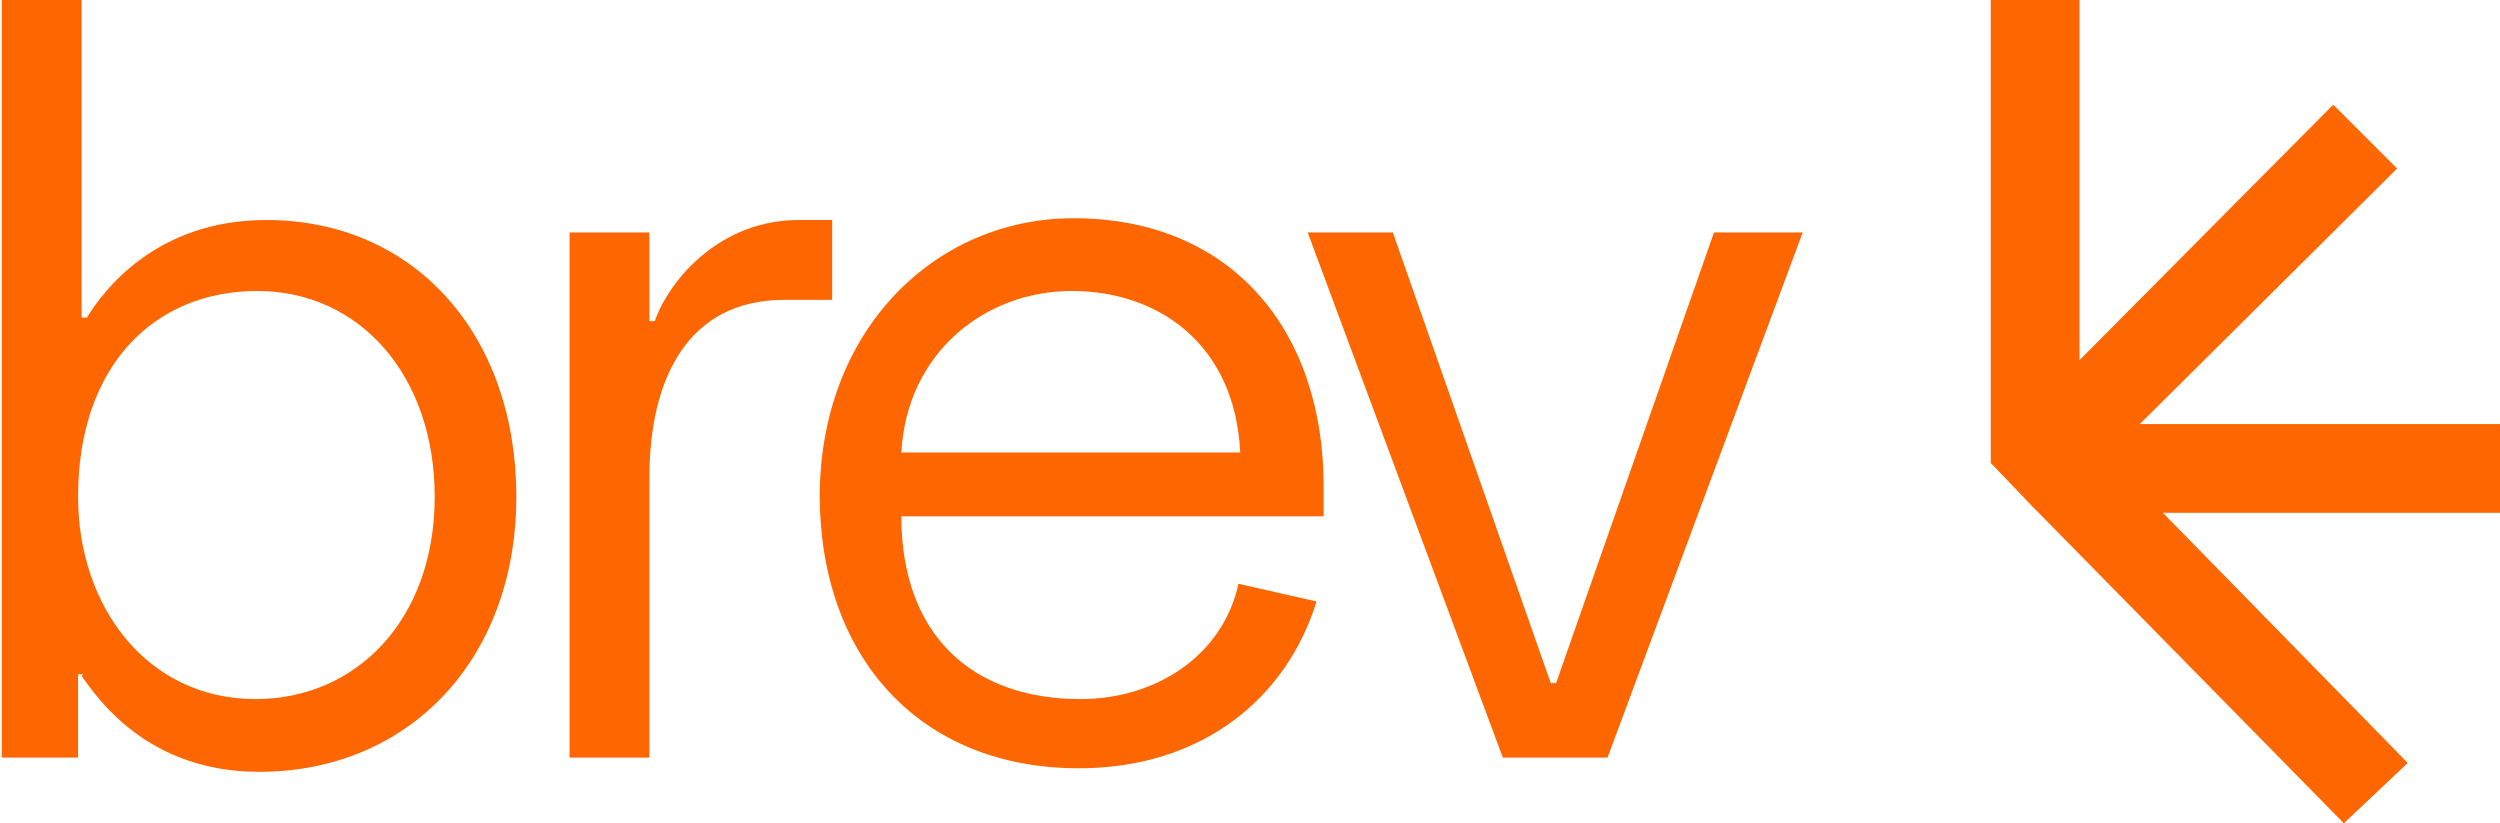
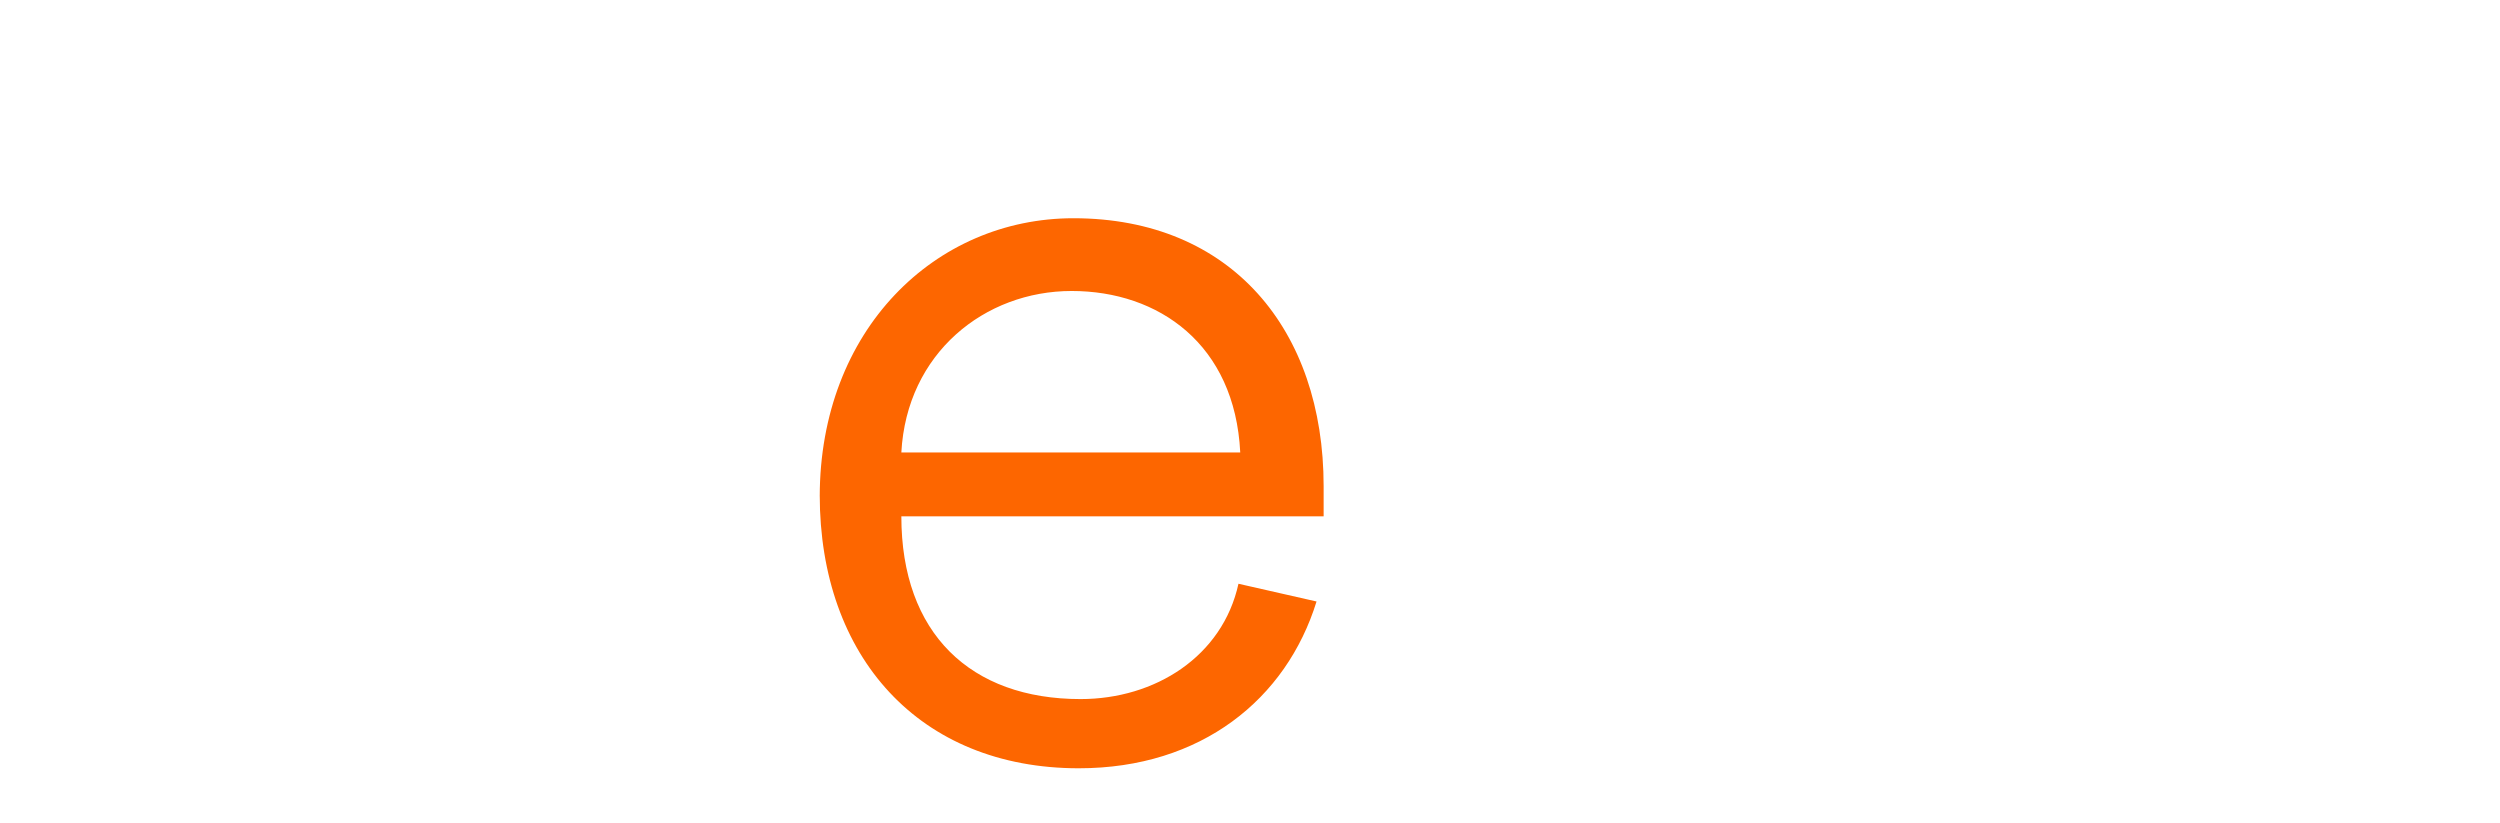
<svg xmlns="http://www.w3.org/2000/svg" id="Camada_2" data-name="Camada 2" viewBox="0 0 14.09 4.64">
  <defs>
    <style>
      .cls-1 {
        fill: #fd6600;
        stroke-width: 0px;
      }
    </style>
  </defs>
  <g id="Camada_1-2" data-name="Camada 1">
-     <polygon class="cls-1" points="14.09 2.89 12.19 2.89 13.57 4.3 13.21 4.64 11.49 2.89 11.46 2.86 11.24 2.63 11.22 2.61 11.22 0 11.72 0 11.72 2.03 13.15 .59 13.51 .95 12.06 2.39 14.09 2.39 14.09 2.89" />
    <g>
-       <path class="cls-1" d="M.47,3.8h-.03v.47h-.43V0h.45v1.79h.03c.09-.15.39-.55,1.01-.55.84,0,1.41.65,1.41,1.56s-.6,1.55-1.45,1.55c-.64,0-.92-.43-1-.54ZM2.45,2.8c0-.68-.42-1.16-1-1.16s-1.01.42-1.01,1.16c0,.62.39,1.14,1,1.14.57,0,1.01-.45,1.01-1.14Z" />
-       <path class="cls-1" d="M3.22,1.31h.44v.5h.03c.09-.25.38-.57.81-.57h.19v.45h-.27c-.54,0-.76.44-.76,1v1.58h-.45V1.31Z" />
      <path class="cls-1" d="M4.62,2.8c0-.94.65-1.57,1.43-1.57.89,0,1.41.63,1.41,1.51v.17h-2.38c0,.66.39,1.03,1.01,1.03.42,0,.8-.24.89-.65l.44.1c-.17.55-.65.94-1.34.94-.9,0-1.46-.63-1.46-1.54ZM6.99,2.55c-.03-.61-.46-.91-.95-.91s-.93.35-.96.91h1.91Z" />
-       <path class="cls-1" d="M7.37,1.31h.48l.89,2.54h.03l.89-2.54h.5l-1.1,2.96h-.59l-1.1-2.96Z" />
    </g>
  </g>
</svg>